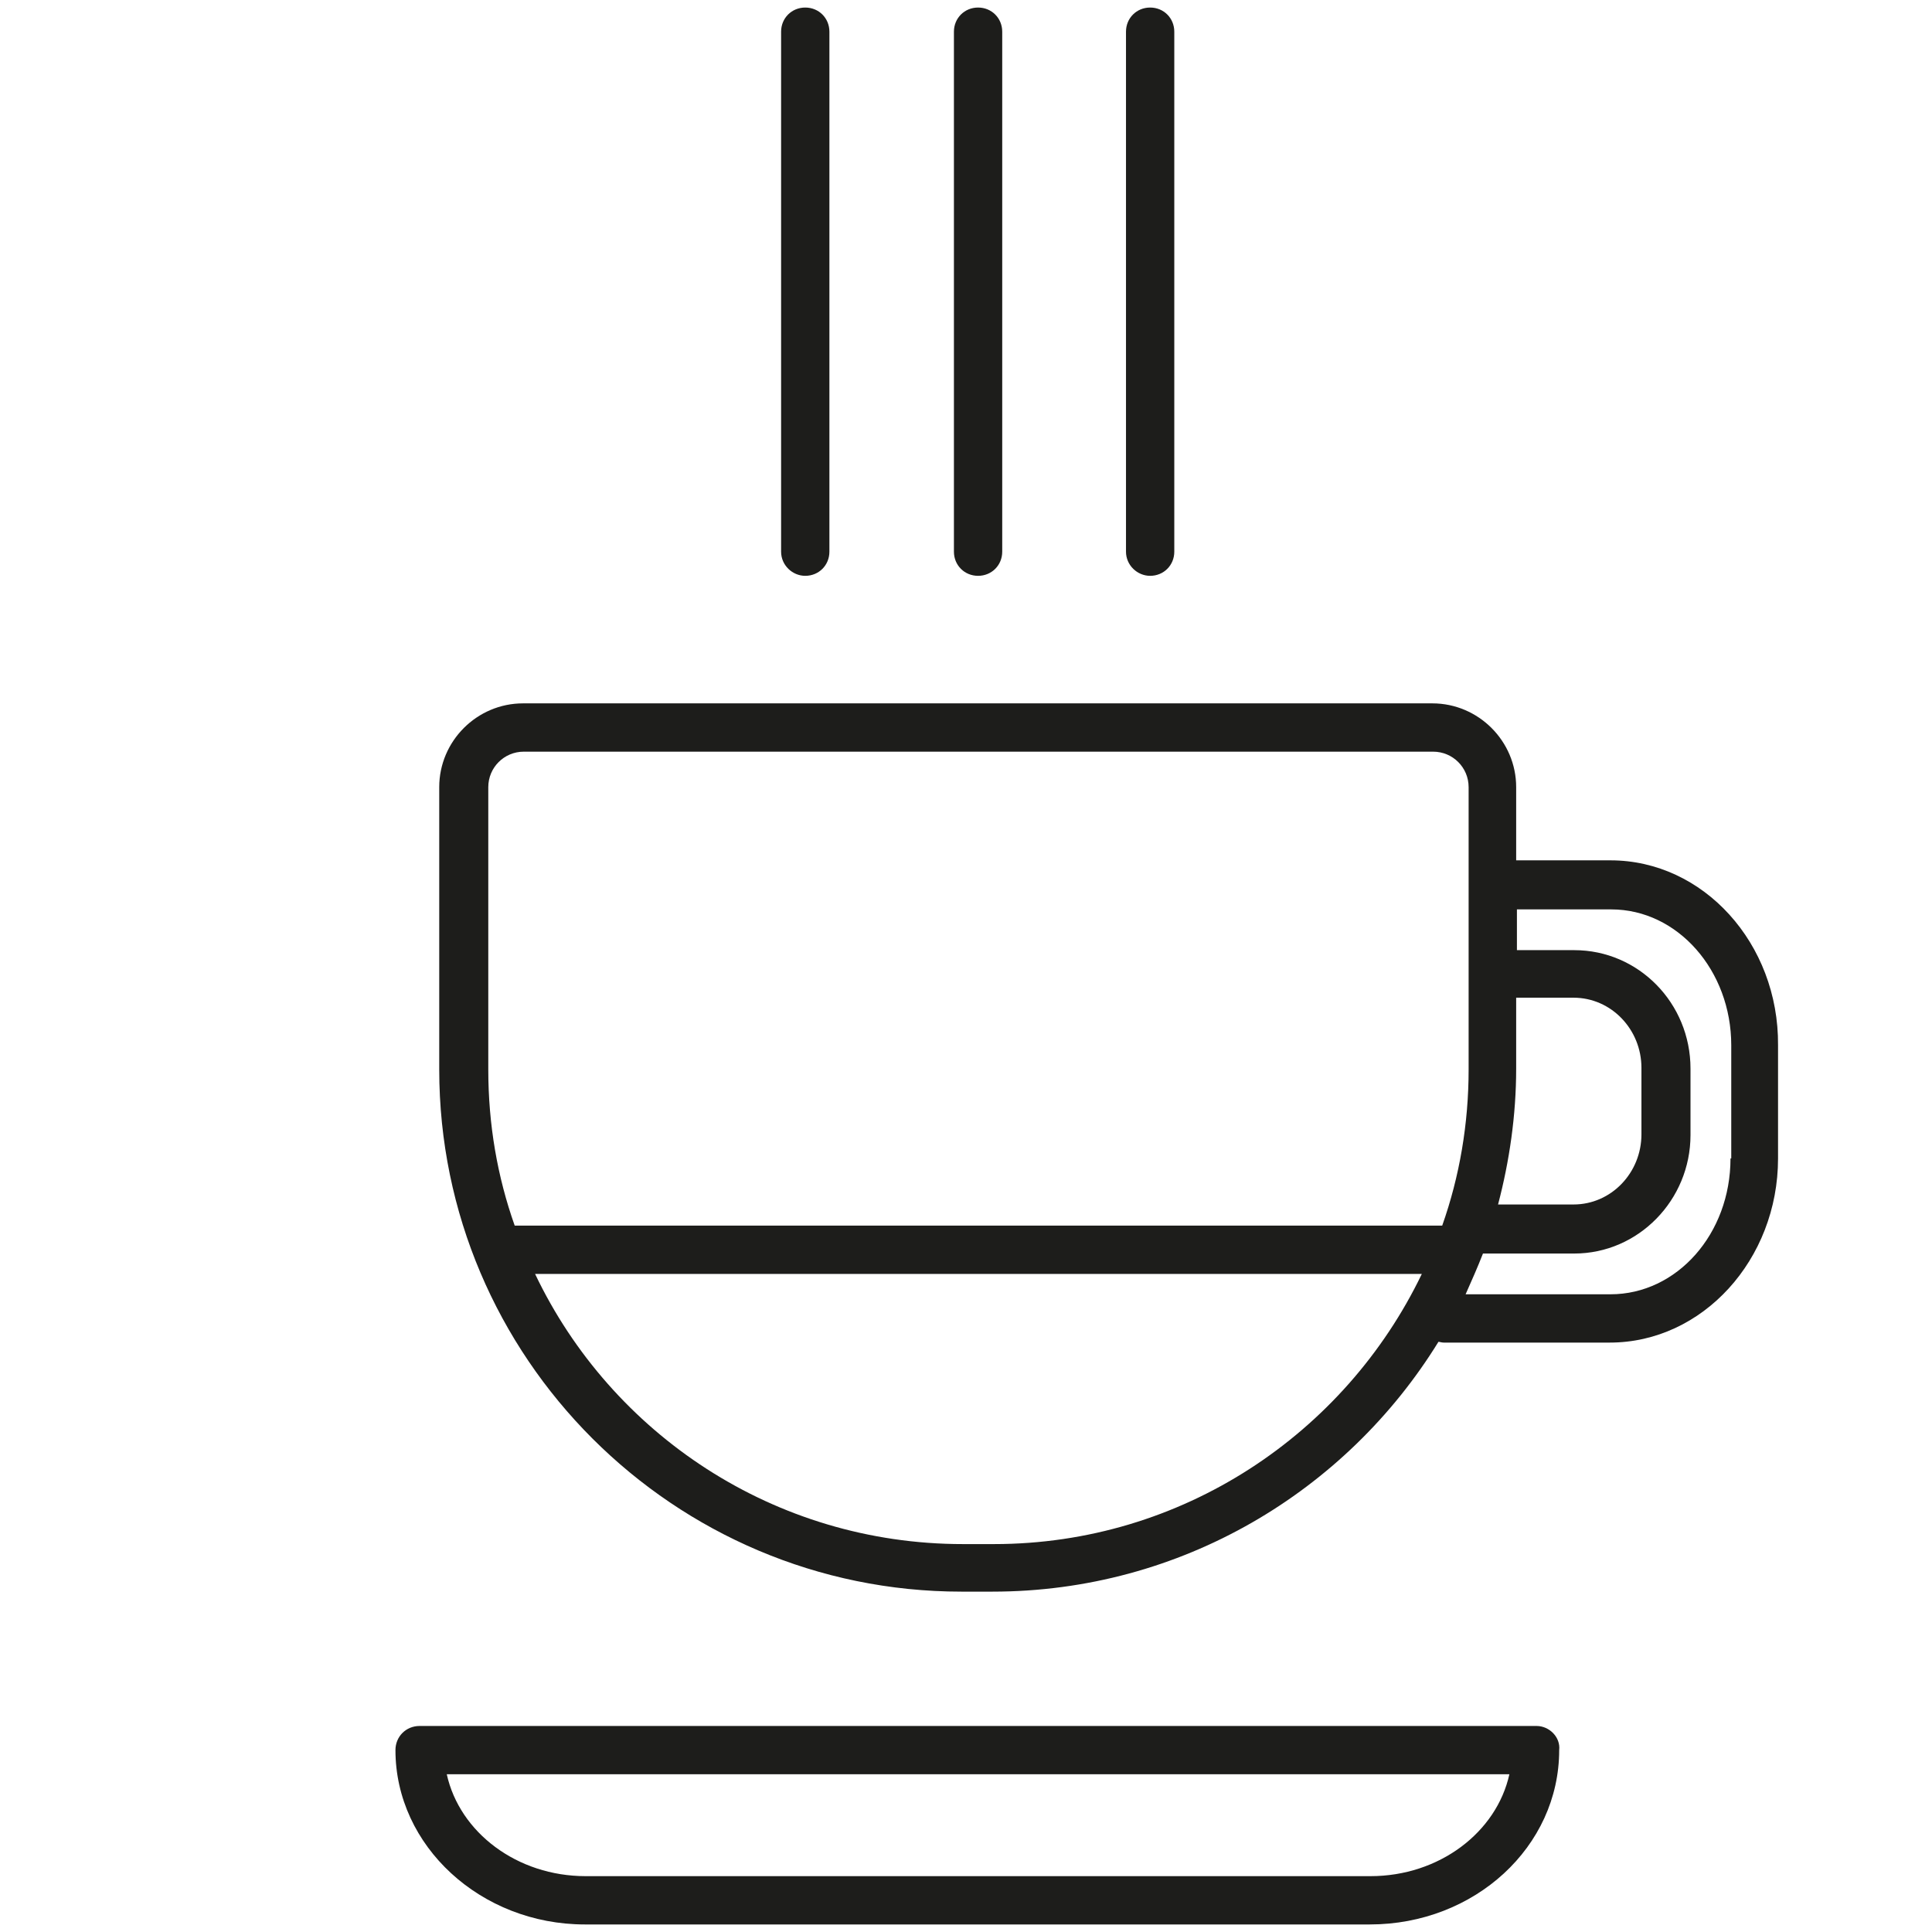
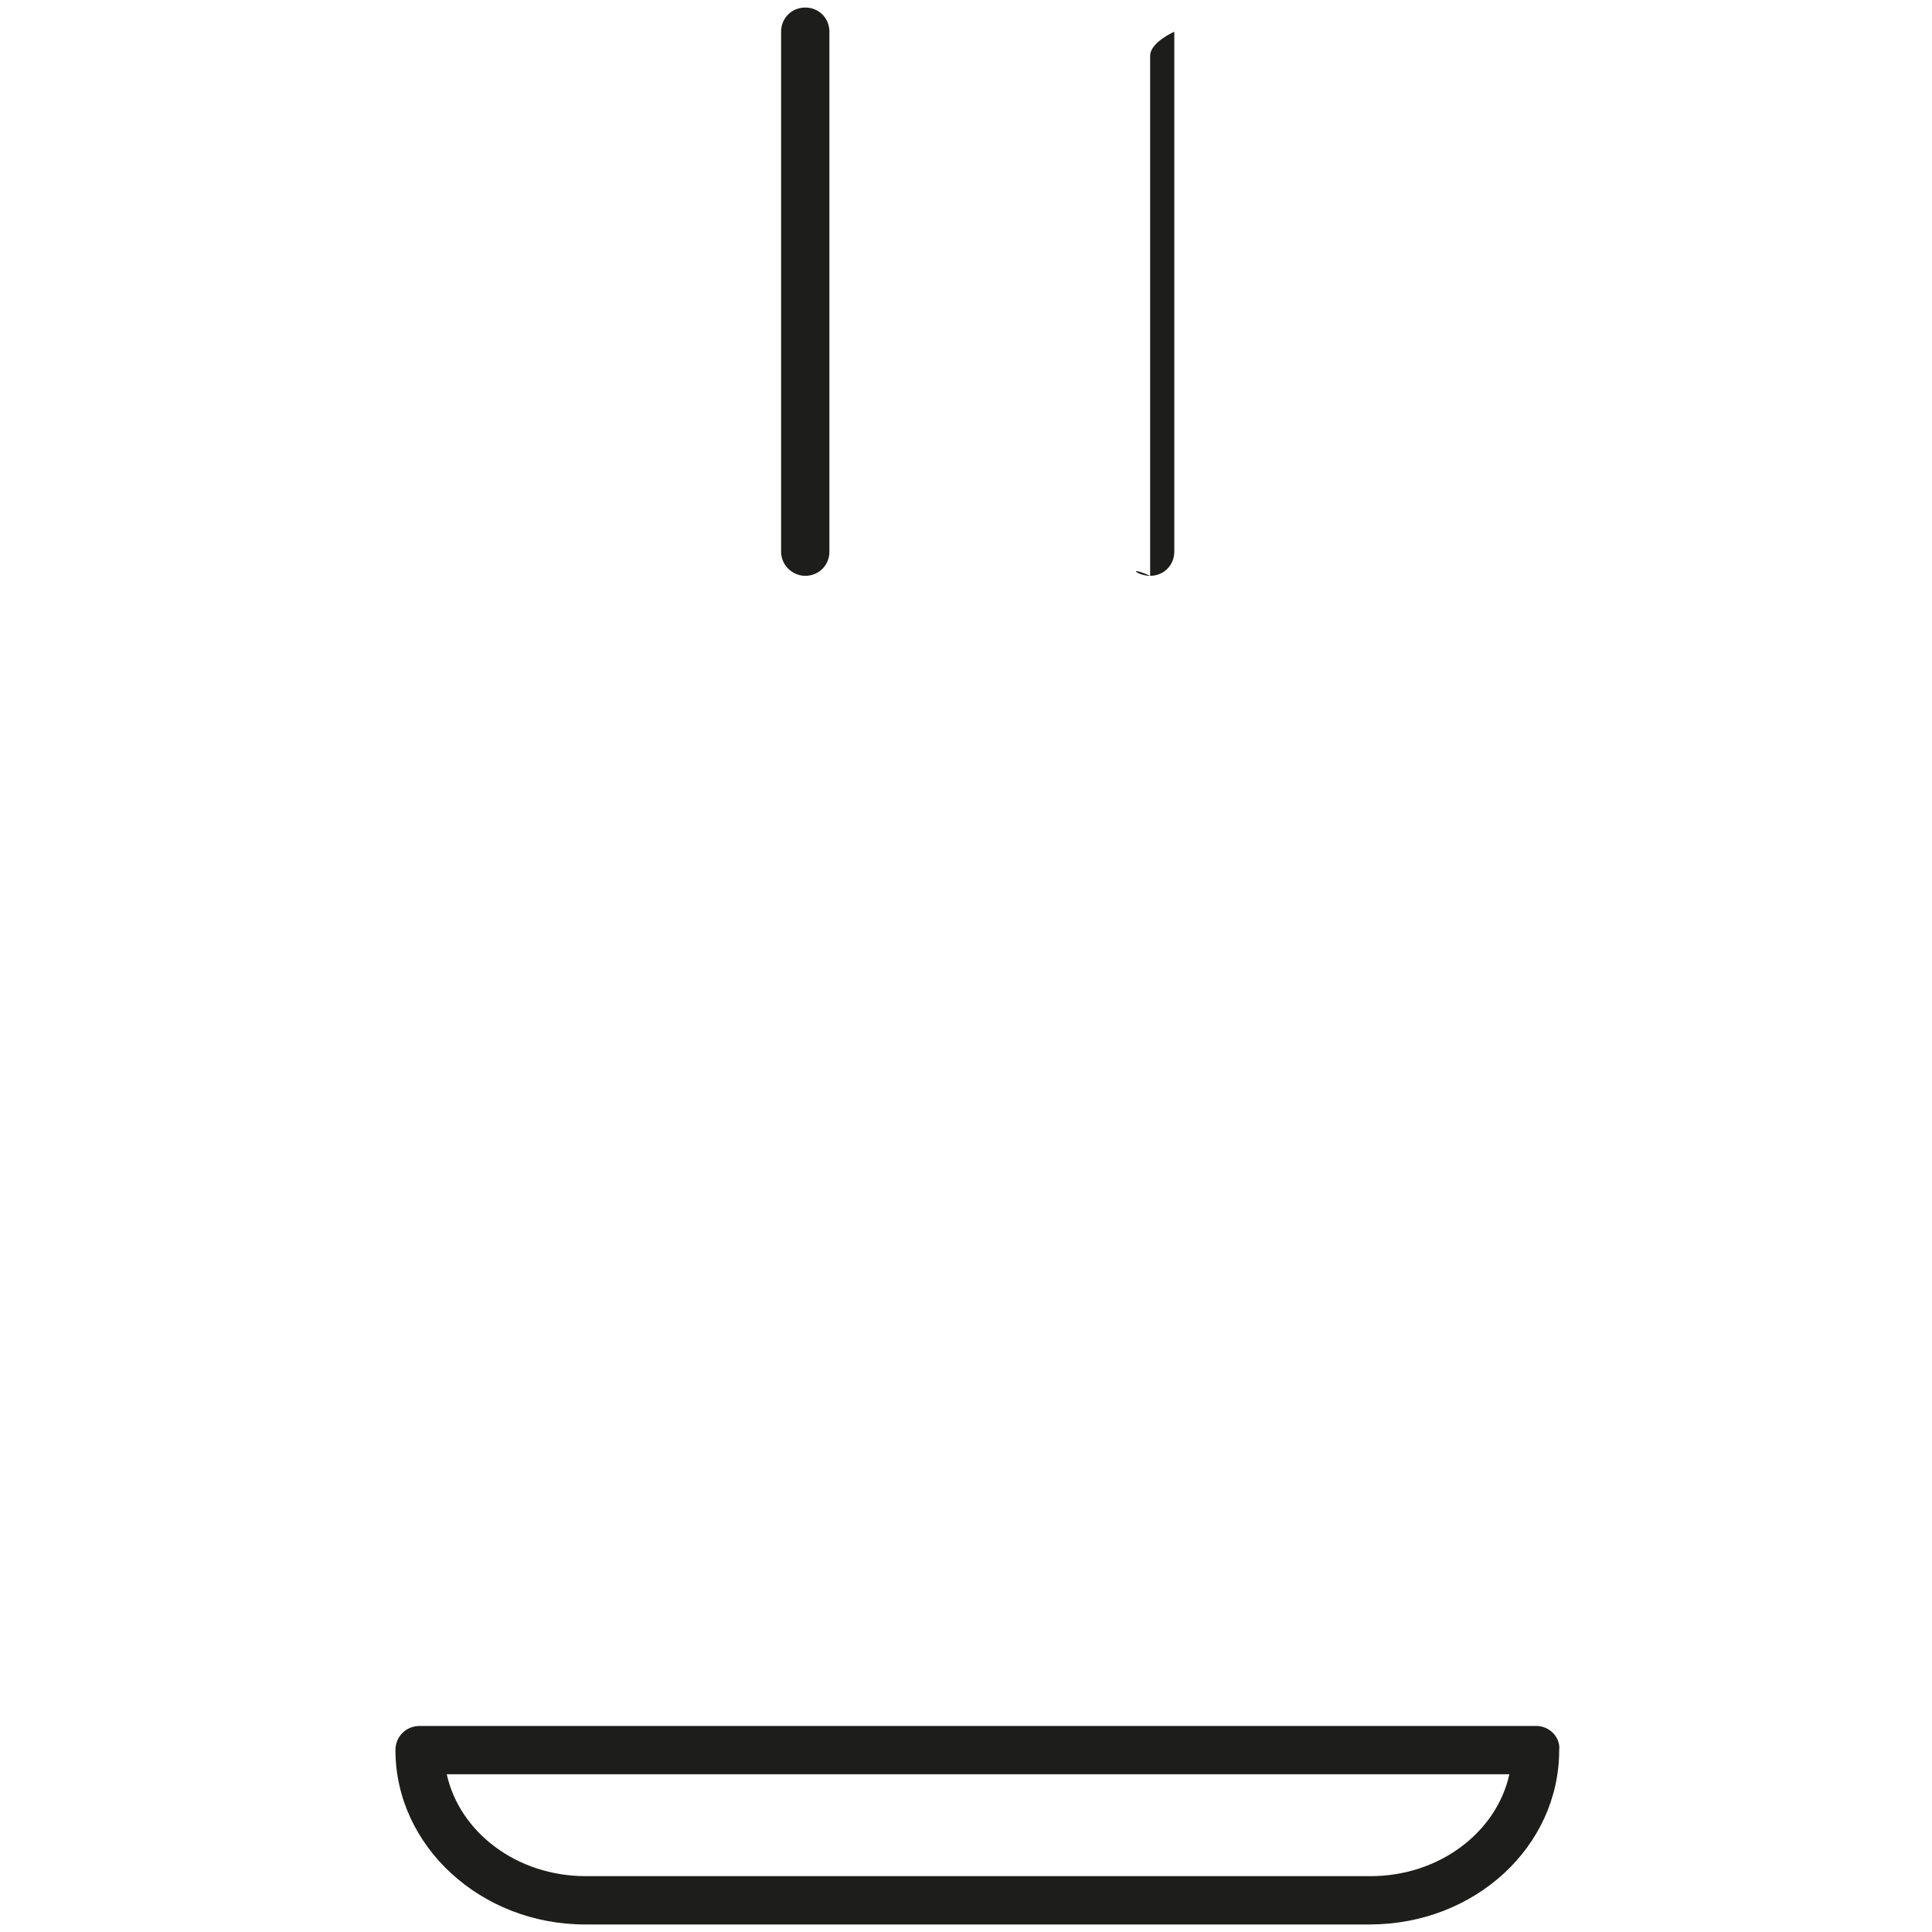
<svg xmlns="http://www.w3.org/2000/svg" version="1.1" id="Layer_1" x="0px" y="0px" viewBox="0 0 256 256" style="enable-background:new 0 0 256 256;" xml:space="preserve">
  <style type="text/css">
	.st0{fill:#1D1D1B;}
</style>
  <g>
    <path class="st0" d="M106.7,76.3c1.8,0,3.2-1.4,3.2-3.2V4.2c0-1.8-1.4-3.2-3.2-3.2c-1.8,0-3.2,1.4-3.2,3.2v68.9   C103.5,74.9,105,76.3,106.7,76.3z" />
-     <path class="st0" d="M129.6,76.3c1.8,0,3.2-1.4,3.2-3.2V4.2c0-1.8-1.4-3.2-3.2-3.2c-1.8,0-3.2,1.4-3.2,3.2v68.9   C126.4,74.9,127.8,76.3,129.6,76.3z" />
-     <path class="st0" d="M152.4,76.3c1.8,0,3.2-1.4,3.2-3.2V4.2c0-1.8-1.4-3.2-3.2-3.2s-3.2,1.4-3.2,3.2v68.9   C149.2,74.9,150.7,76.3,152.4,76.3z" />
+     <path class="st0" d="M152.4,76.3c1.8,0,3.2-1.4,3.2-3.2V4.2s-3.2,1.4-3.2,3.2v68.9   C149.2,74.9,150.7,76.3,152.4,76.3z" />
    <path class="st0" d="M203.6,228.7H55.6c-1.8,0-3.2,1.4-3.2,3.2c0,12.7,11.3,23.1,25.1,23.1h104c13.9,0,25.1-10.3,25.1-23.1   C206.8,230.2,205.3,228.7,203.6,228.7z M181.6,248.6h-104c-9.1,0-16.7-5.8-18.4-13.5H200C198.3,242.8,190.7,248.6,181.6,248.6z" />
-     <path class="st0" d="M213.4,114h-12.5v-9.7c0-6.1-5-11.1-11.1-11.1H69.3c-6.1,0-11.1,5-11.1,11.1v37.4c0,38.2,31.1,69.2,69.2,69.2   h4.1c25,0,46.9-13.3,59.1-33.1c0.2,0,0.4,0.1,0.7,0.1h22c12.3,0,22.3-11,22.3-24.4v-15C235.7,125,225.7,114,213.4,114z    M200.9,132.2h7.6c5,0,9,4.2,9,9.3v8.8c0,5.1-4,9.3-9,9.3h-10c1.5-5.7,2.4-11.8,2.4-18V132.2z M64.7,104.3c0-2.6,2.1-4.7,4.7-4.7   h120.5c2.6,0,4.7,2.1,4.7,4.7v37.4c0,7.2-1.2,14.2-3.5,20.7H68.2c-2.3-6.5-3.5-13.4-3.5-20.7V104.3z M131.7,204.6h-4.1   c-25,0-46.6-14.6-56.7-35.8h117.5C178.2,190,156.6,204.6,131.7,204.6z M229.3,153.5c0,10-7.1,18-15.9,18h-19.2   c0.8-1.8,1.6-3.6,2.3-5.4h12.1c8.5,0,15.4-7.1,15.4-15.7v-8.8c0-8.7-6.9-15.7-15.4-15.7h-7.6v-5.4h12.5c8.8,0,15.9,8.1,15.9,18   V153.5z" />
  </g>
</svg>